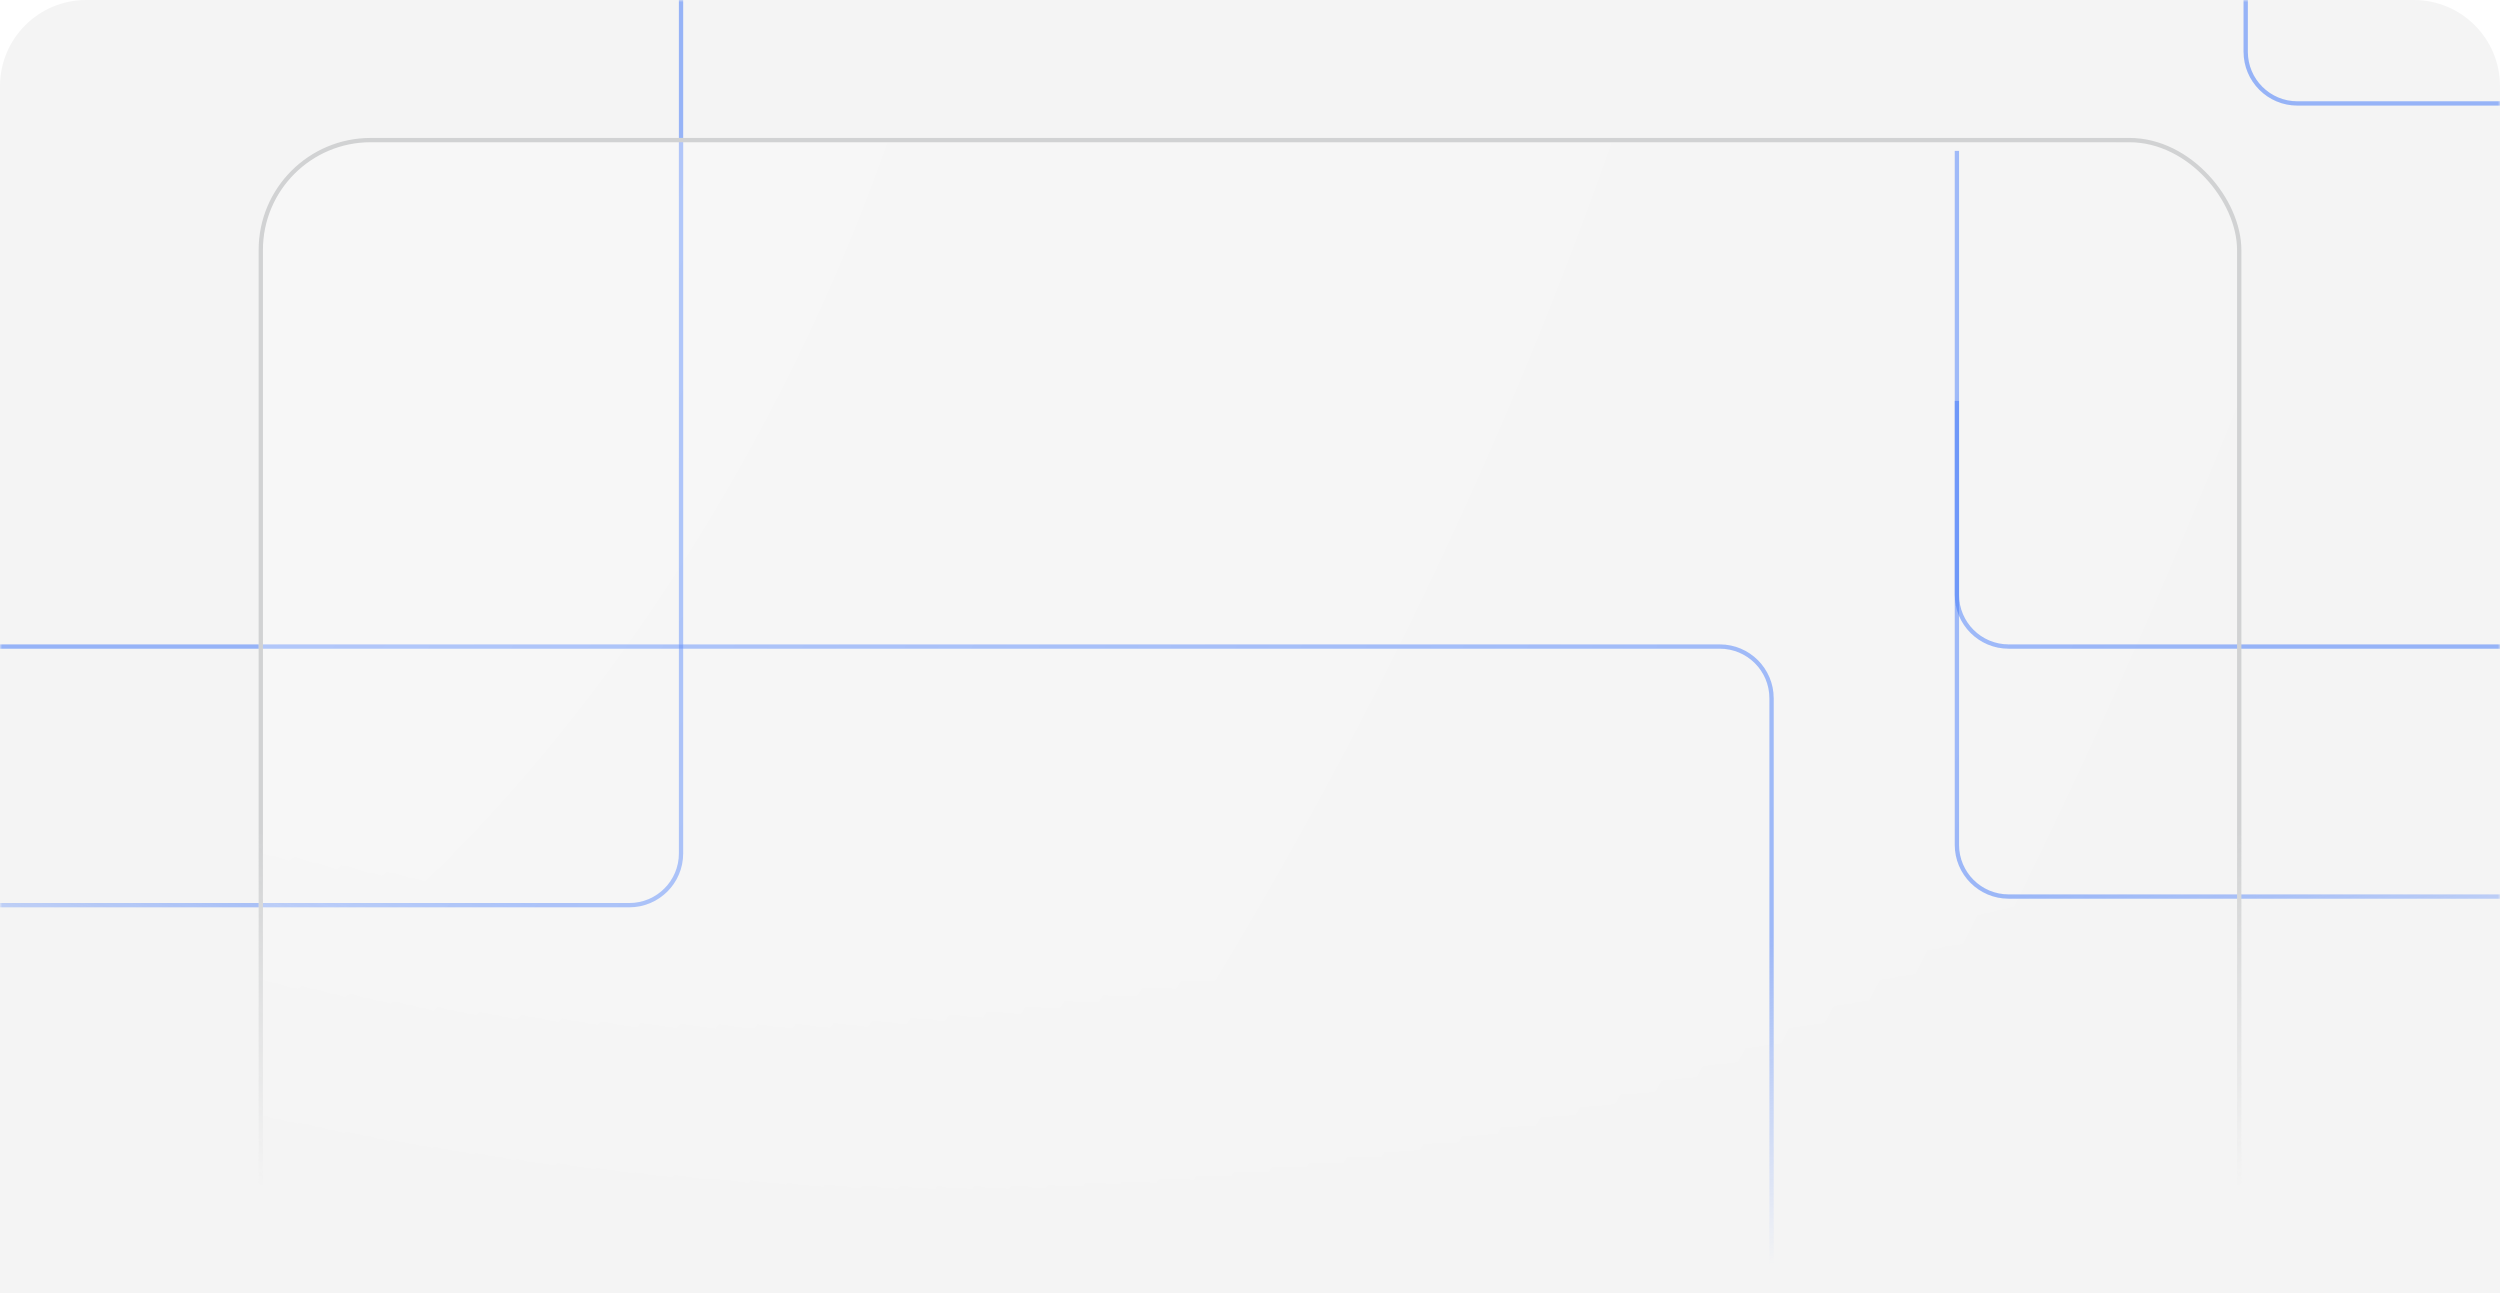
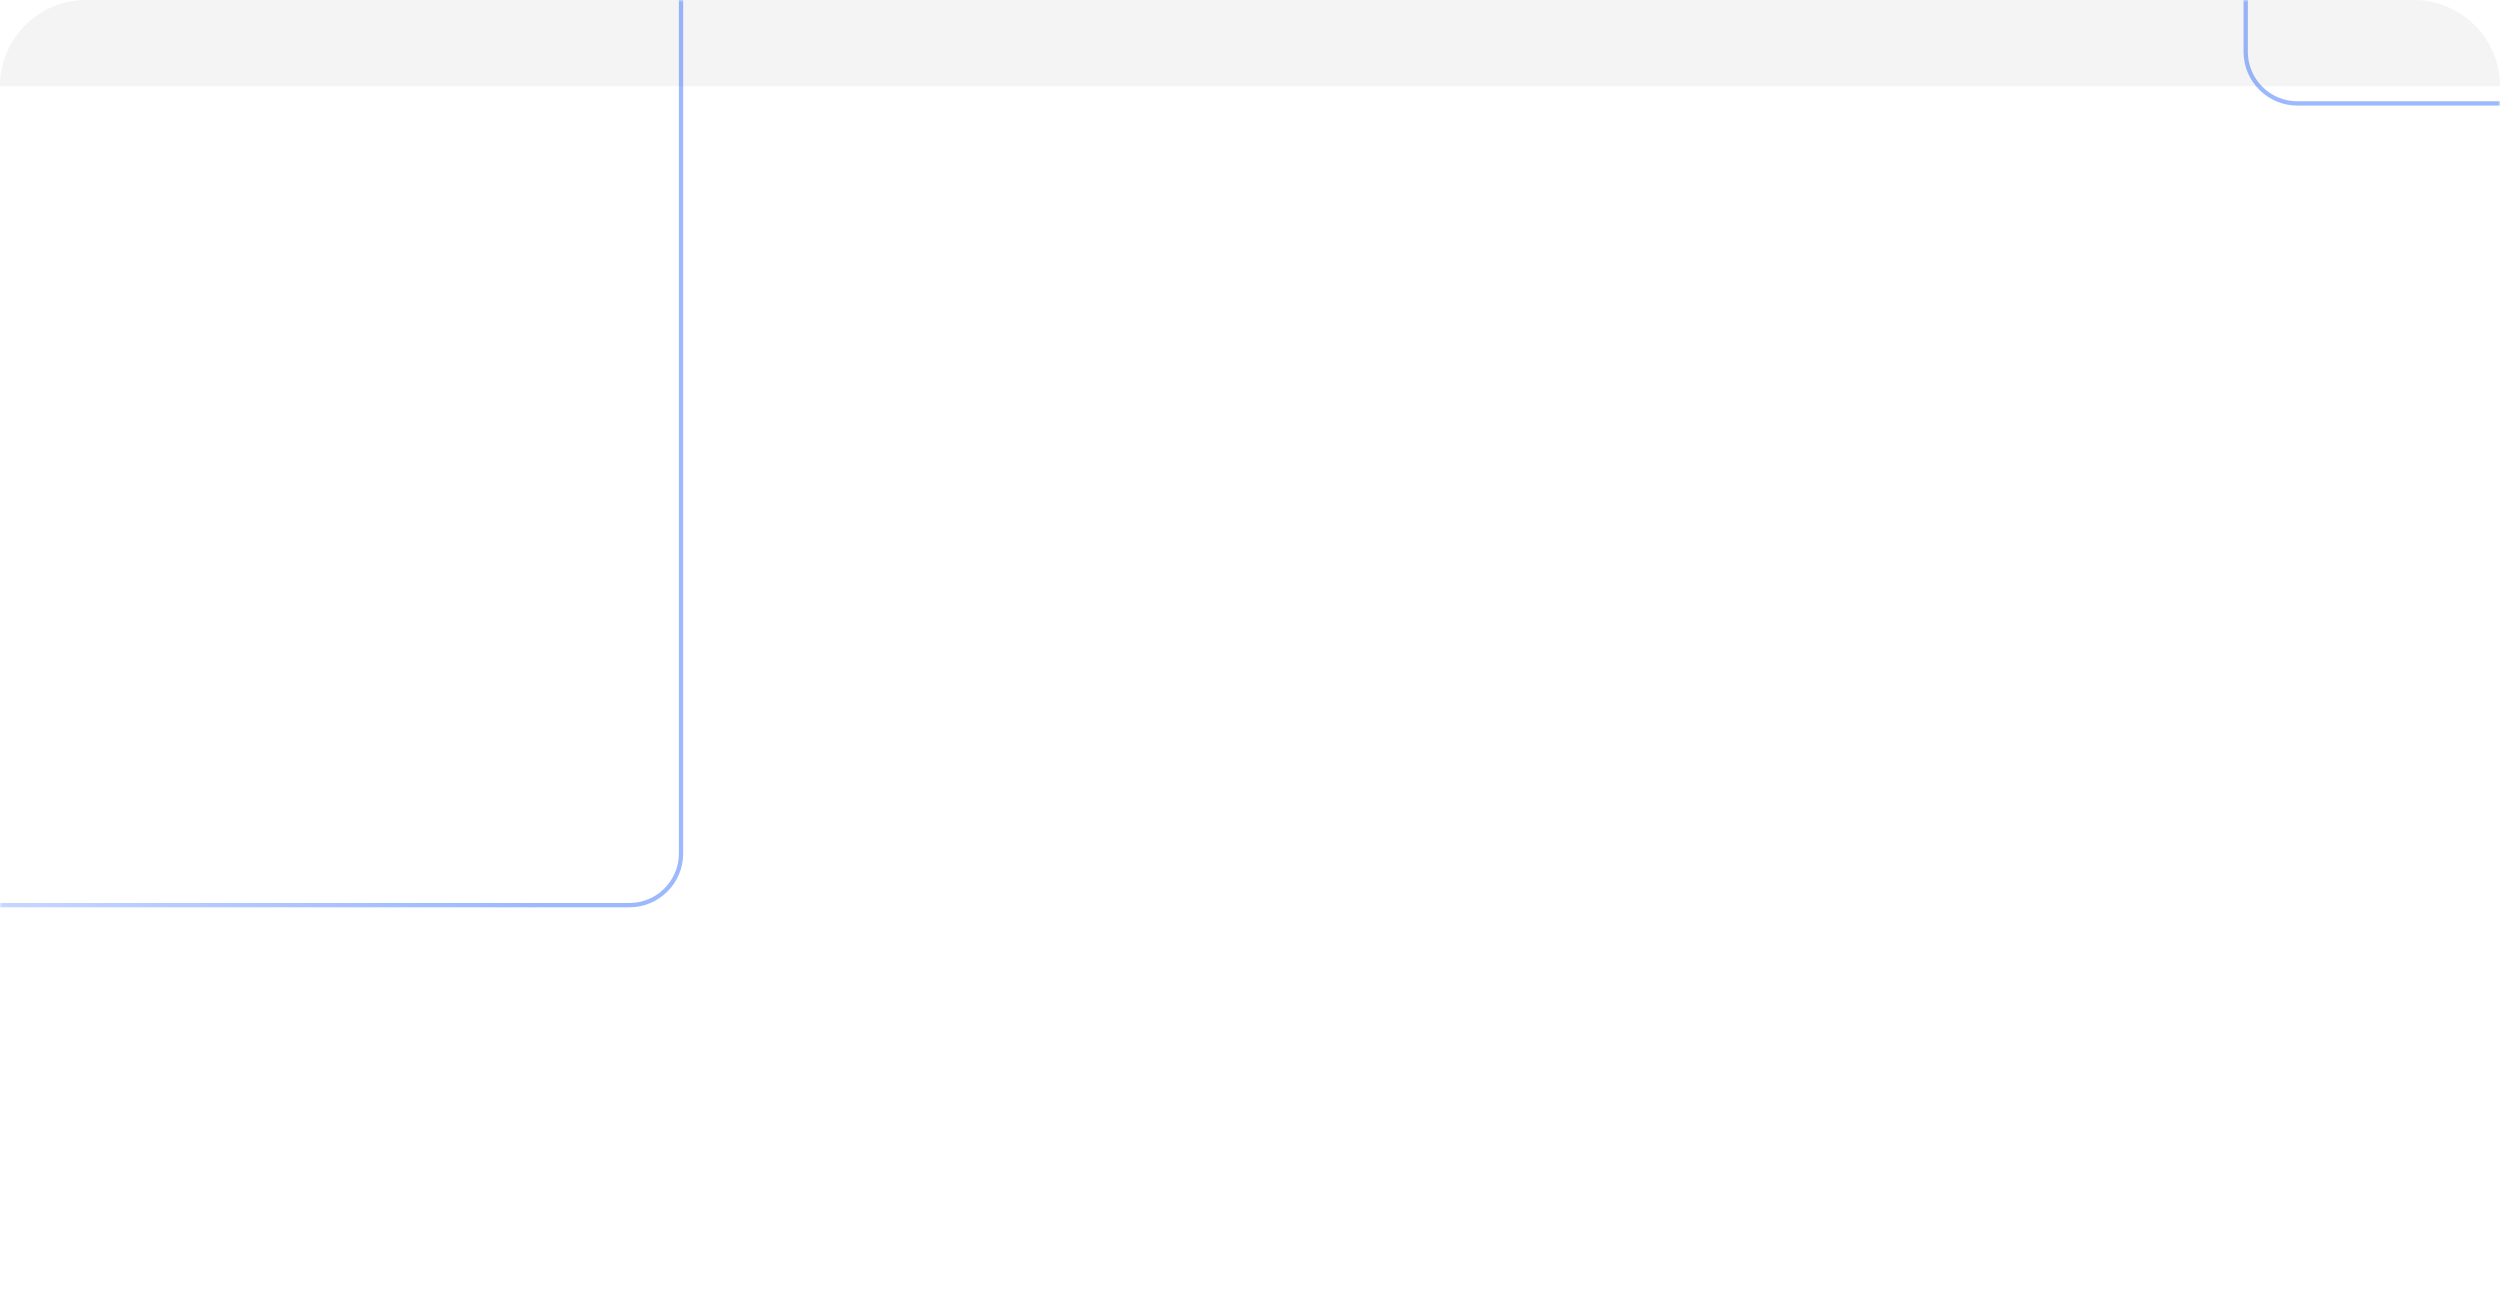
<svg xmlns="http://www.w3.org/2000/svg" width="580" height="300" viewBox="0 0 580 300" fill="none">
-   <path d="M0 20C0 8.954 8.954 0 20 0H560C571.046 0 580 8.954 580 20V300H0V20Z" fill="#F4F4F4" />
+   <path d="M0 20C0 8.954 8.954 0 20 0H560C571.046 0 580 8.954 580 20H0V20Z" fill="#F4F4F4" />
  <mask id="mask0_5013_48023" style="mask-type:alpha" maskUnits="userSpaceOnUse" x="0" y="0" width="580" height="300">
    <rect width="580" height="300" fill="url(#paint0_radial_5013_48023)" />
  </mask>
  <g mask="url(#mask0_5013_48023)">
-     <path d="M636 208L546.216 208L466 208C459.373 208 454 202.627 454 196L454 93" stroke="#2D6BFB" stroke-opacity="0.47" />
-     <path d="M636 150L546.216 150L466 150C459.373 150 454 144.627 454 138L454 35" stroke="#2D6BFB" stroke-opacity="0.47" />
    <path d="M158 -201L158 1.753L158 198C158 204.627 152.627 210 146 210L-102 210" stroke="#2D6BFB" stroke-opacity="0.47" />
    <path d="M780 24L652.231 24L533 24C526.373 24 521 18.627 521 12L521 -140" stroke="#2D6BFB" stroke-opacity="0.47" />
-     <path d="M0 150H202.753H399C405.627 150 411 155.373 411 162V410" stroke="#2D6BFB" stroke-opacity="0.47" />
    <g filter="url(#filter0_b_5013_48023)">
-       <rect x="60" y="32" width="460" height="270" rx="26" fill="url(#paint1_radial_5013_48023)" />
-       <rect x="60.5" y="32.5" width="459" height="269" rx="25.5" stroke="#D1D2D3" />
-     </g>
+       </g>
  </g>
  <defs>
    <filter id="filter0_b_5013_48023" x="55" y="27" width="470" height="280" filterUnits="userSpaceOnUse" color-interpolation-filters="sRGB">
      <feFlood flood-opacity="0" result="BackgroundImageFix" />
      <feGaussianBlur in="BackgroundImage" stdDeviation="2.5" />
      <feComposite in2="SourceAlpha" operator="in" result="effect1_backgroundBlur_5013_48023" />
      <feBlend mode="normal" in="SourceGraphic" in2="effect1_backgroundBlur_5013_48023" result="shape" />
    </filter>
    <radialGradient id="paint0_radial_5013_48023" cx="0" cy="0" r="1" gradientUnits="userSpaceOnUse" gradientTransform="translate(290) rotate(90) scale(300 580)">
      <stop offset="0.755" stop-color="#C4C4C4" />
      <stop offset="1" stop-color="#C4C4C4" stop-opacity="0" />
    </radialGradient>
    <radialGradient id="paint1_radial_5013_48023" cx="0" cy="0" r="1" gradientUnits="userSpaceOnUse" gradientTransform="translate(60 41.042) rotate(29.349) scale(519.708 982.237)">
      <stop stop-color="white" stop-opacity="0.3" />
      <stop offset="1" stop-color="white" stop-opacity="0" />
    </radialGradient>
  </defs>
</svg>